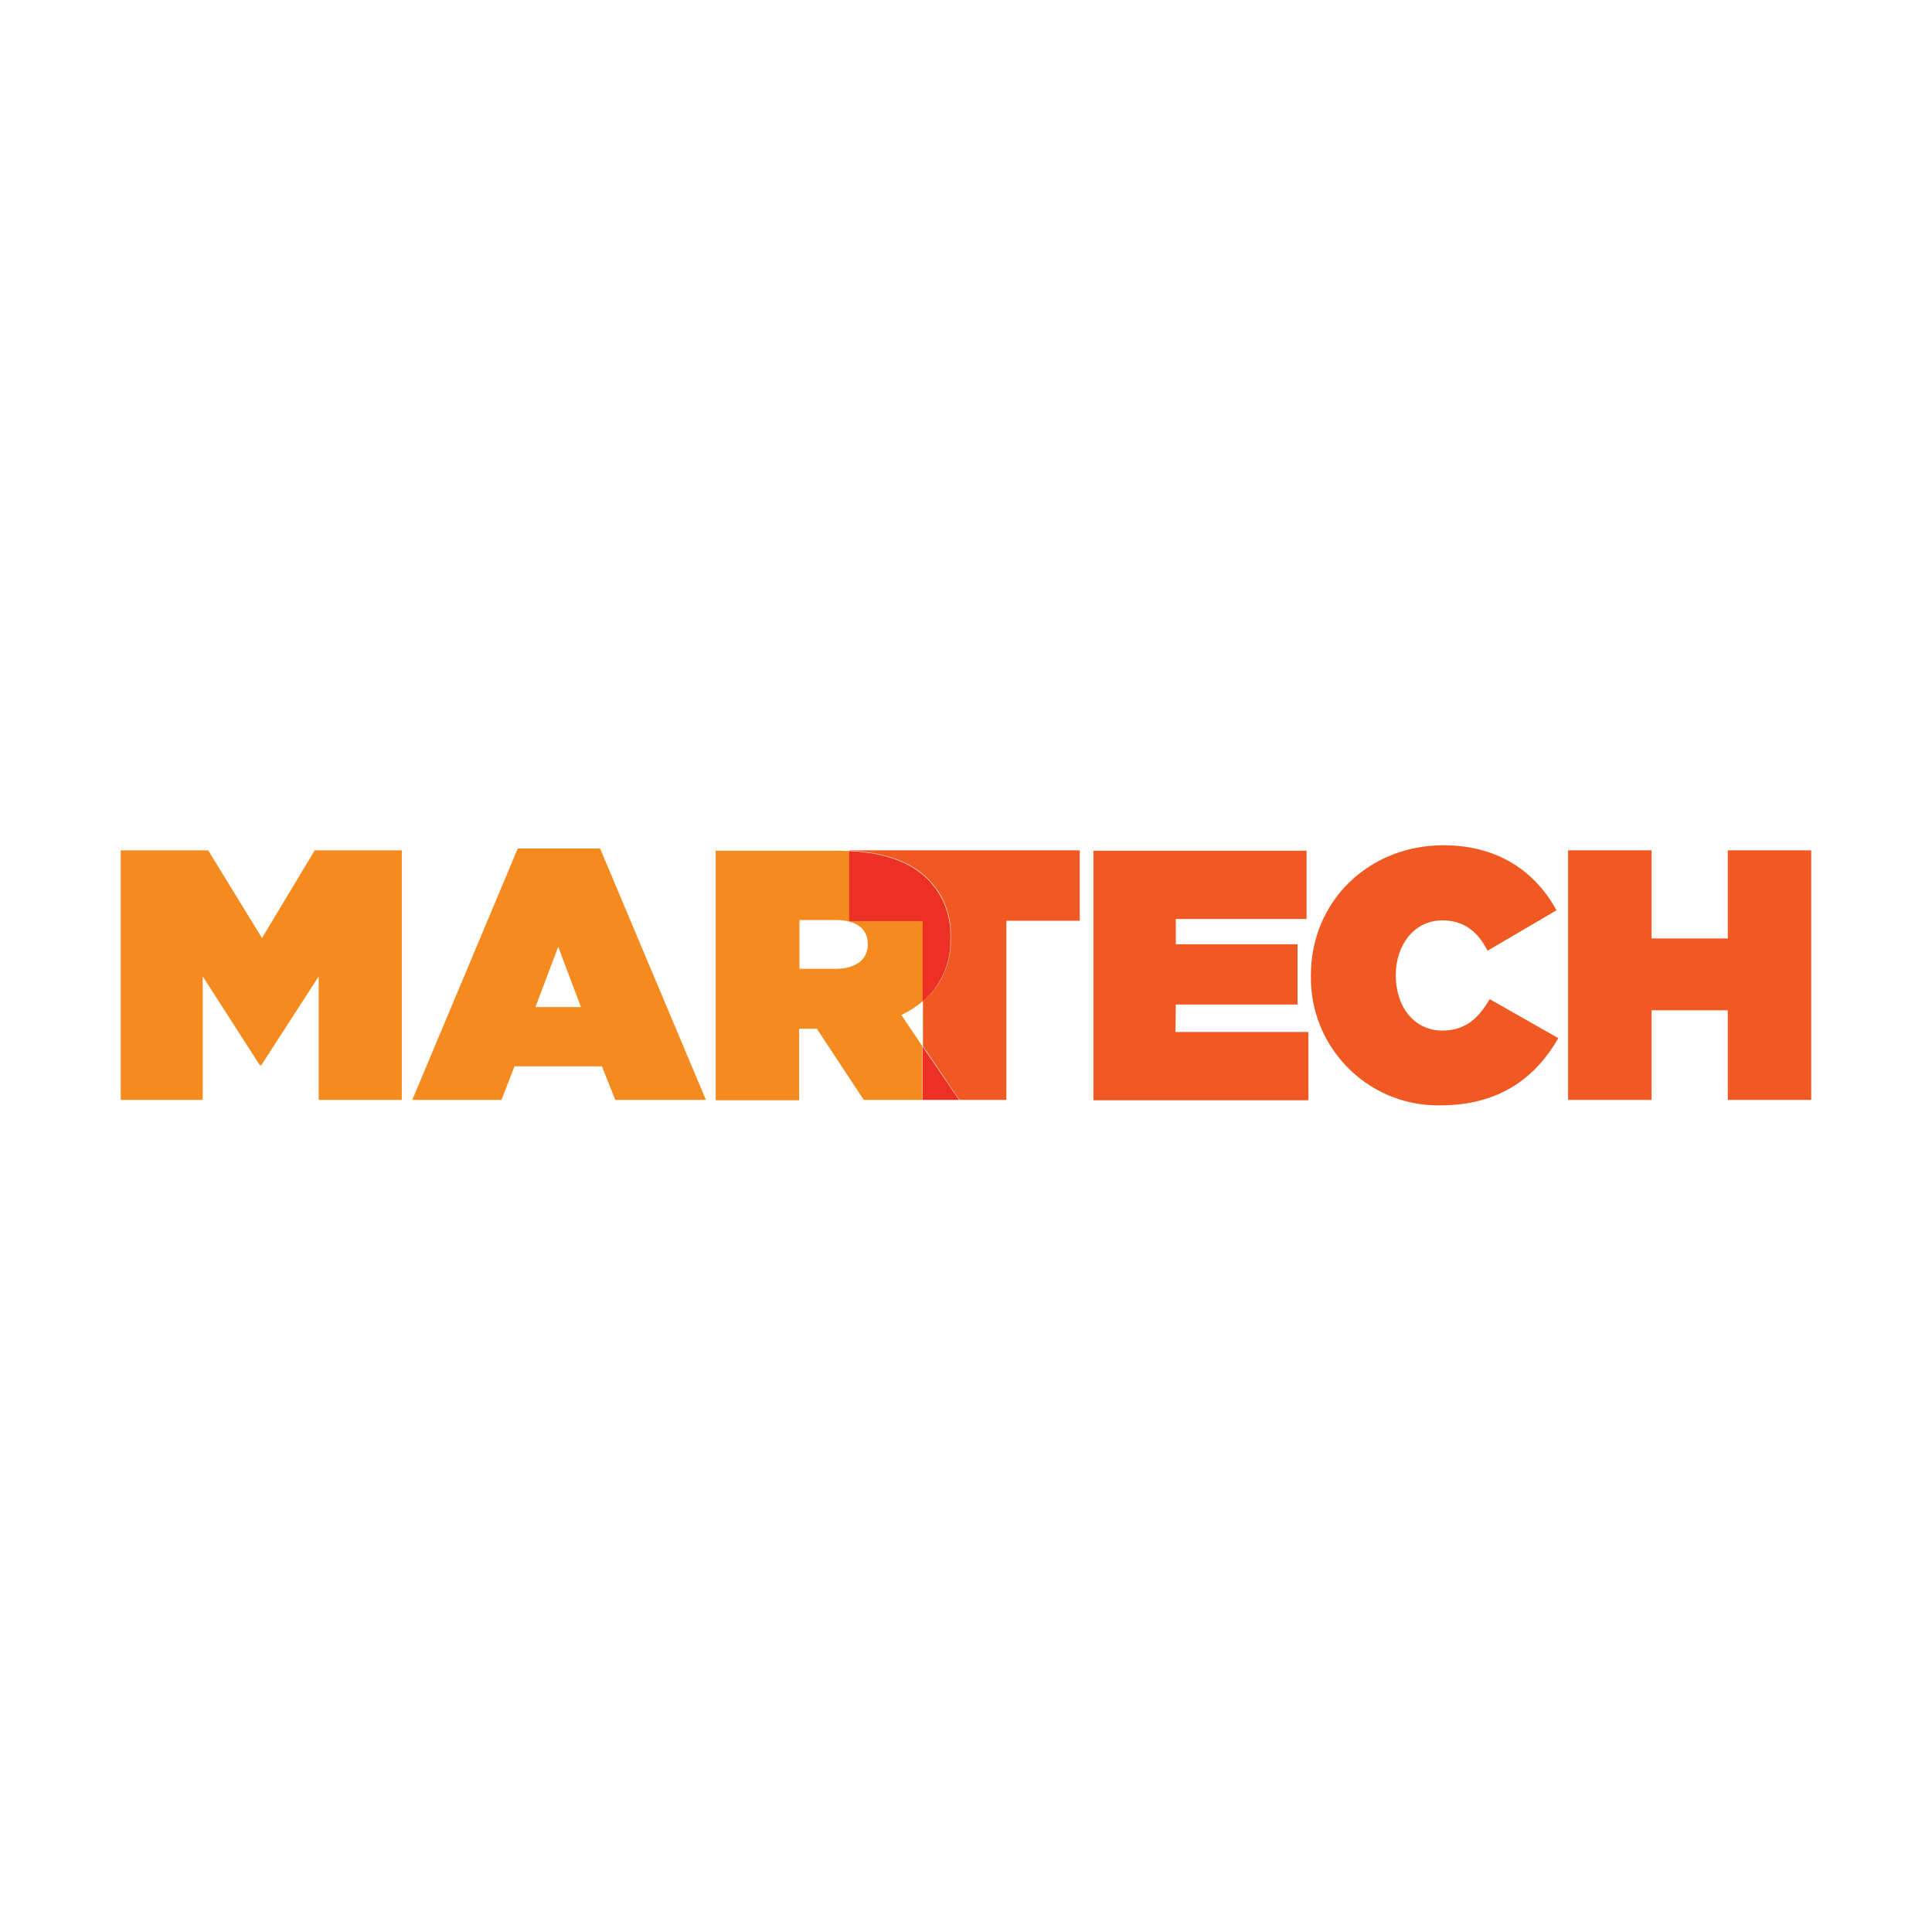
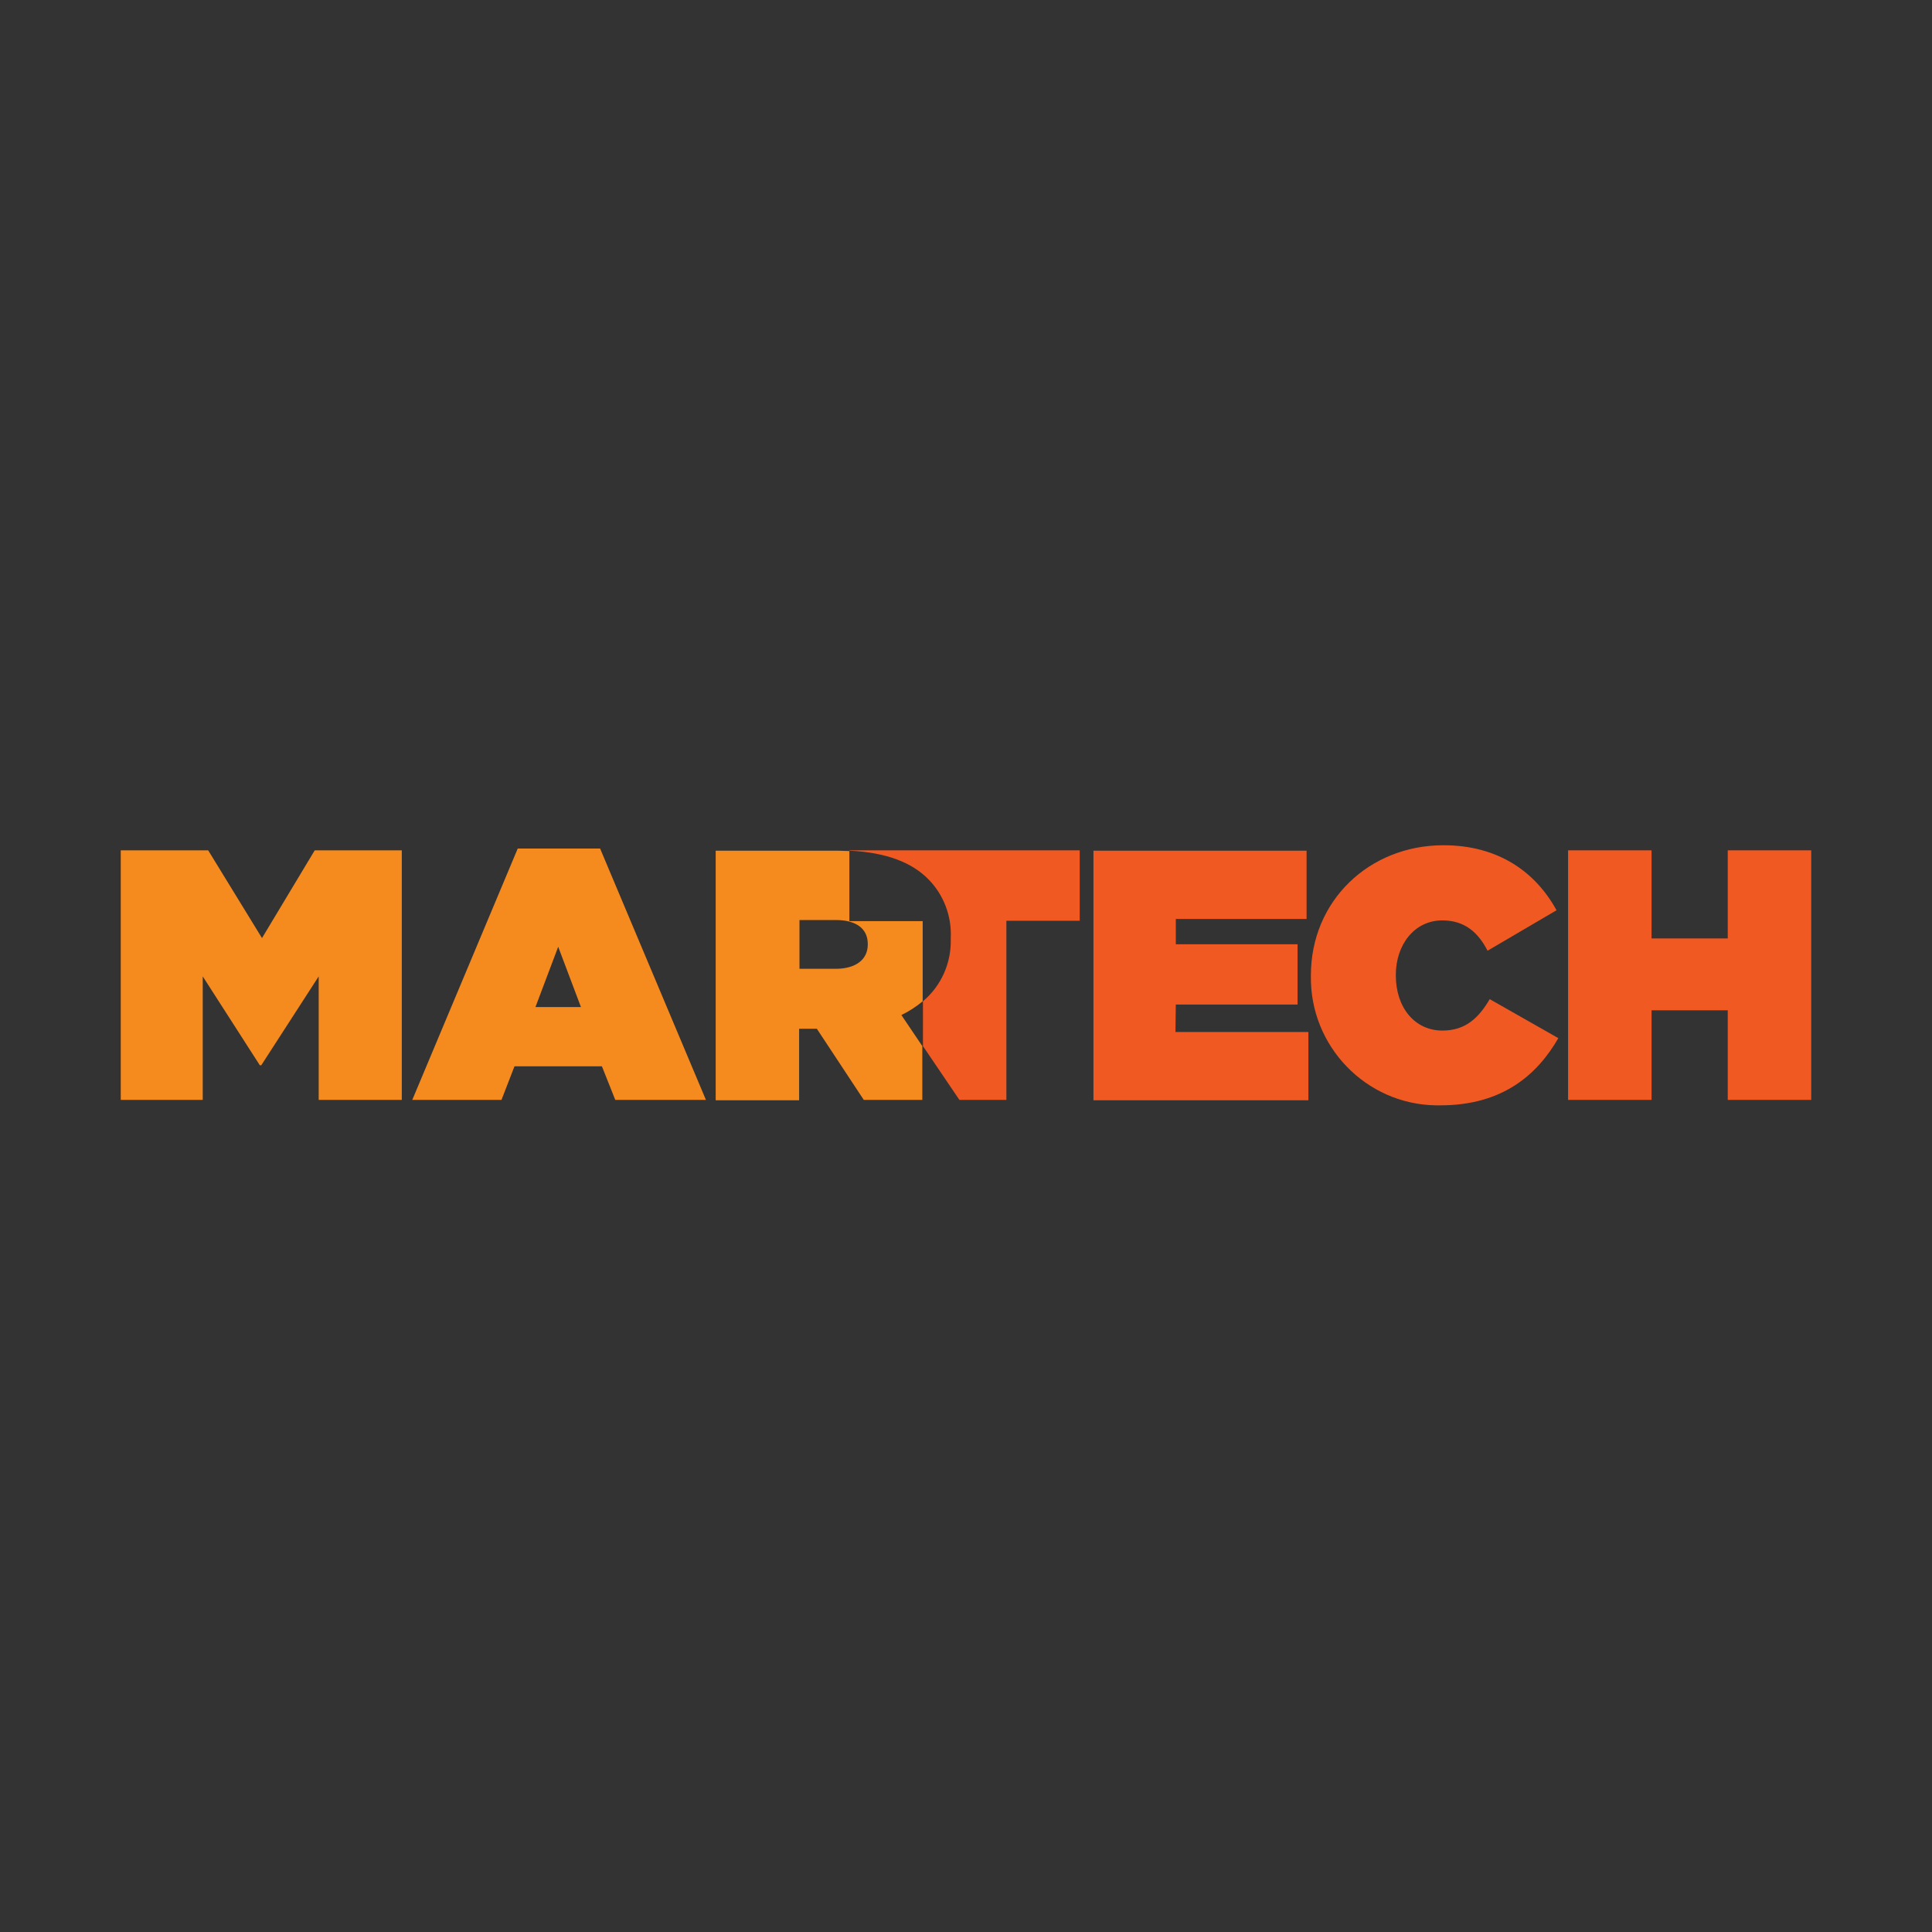
<svg xmlns="http://www.w3.org/2000/svg" width="64" height="64" viewBox="0 0 64 64" fill="none">
  <rect x="0" y="0" width="64" height="64" fill="#333333" stroke="none" />
  <g clip-path="url(#clip0_2965_253)">
-     <rect width="64" height="64" fill="white" />
    <path d="M29.859 33.624C30.11 33.505 30.349 33.349 30.565 33.169V30.513H28.136V28.192C28.016 28.192 27.884 28.18 27.753 28.18H23.708V36.448H26.472V34.079H27.059L28.614 36.436H30.553V34.653L29.859 33.624ZM28.746 31.291C28.746 31.793 28.339 32.093 27.681 32.093H26.484V30.477H27.693C28.327 30.477 28.746 30.74 28.746 31.267V31.291ZM10.426 28.168H13.31V36.436H10.557V32.344L8.655 35.288H8.607L6.716 32.344V36.436H4V28.168H6.896L8.679 31.075L10.426 28.168ZM17.151 28.108L13.657 36.436H16.612L17.043 35.323H19.939L20.382 36.436H23.385L19.879 28.108H17.151ZM17.737 33.361L18.491 31.363L19.245 33.361H17.737Z" fill="#F58A1F" />
    <path d="M28.133 28.168H35.767V30.501H33.338V36.436H31.782L30.574 34.653V33.169C31.184 32.655 31.519 31.889 31.495 31.099V31.075C31.531 30.345 31.256 29.627 30.741 29.113C30.215 28.586 29.389 28.239 28.145 28.18L28.133 28.168ZM38.95 33.277H42.983V31.279H38.95V30.441H43.282V28.18H36.222V36.448H43.342V34.187H38.938L38.95 33.277ZM57.234 28.168V31.087H54.71V28.168H51.945V36.436H54.71V33.468H57.234V36.436H59.999V28.168H57.234ZM47.781 34.139C46.872 34.139 46.238 33.385 46.238 32.308V32.296C46.238 31.303 46.848 30.489 47.781 30.489C48.535 30.489 48.978 30.908 49.277 31.494L51.562 30.154C50.868 28.886 49.636 28 47.817 28C45.352 28 43.425 29.843 43.425 32.308V32.332C43.39 34.653 45.244 36.58 47.566 36.616C47.614 36.616 47.661 36.616 47.709 36.616C49.768 36.616 50.916 35.611 51.622 34.39L49.349 33.098C48.99 33.708 48.559 34.139 47.781 34.139Z" fill="#F05A22" />
-     <path d="M30.562 30.513V33.181C31.172 32.667 31.507 31.901 31.483 31.111V31.087C31.519 30.357 31.244 29.639 30.73 29.125C30.203 28.598 29.377 28.251 28.133 28.191V30.513H30.562ZM30.562 36.436H31.77L30.562 34.665V36.436Z" fill="#ED3024" />
  </g>
  <defs>
    <clipPath id="clip0_2965_253">
      <rect width="64" height="64" fill="white" />
    </clipPath>
  </defs>
</svg>